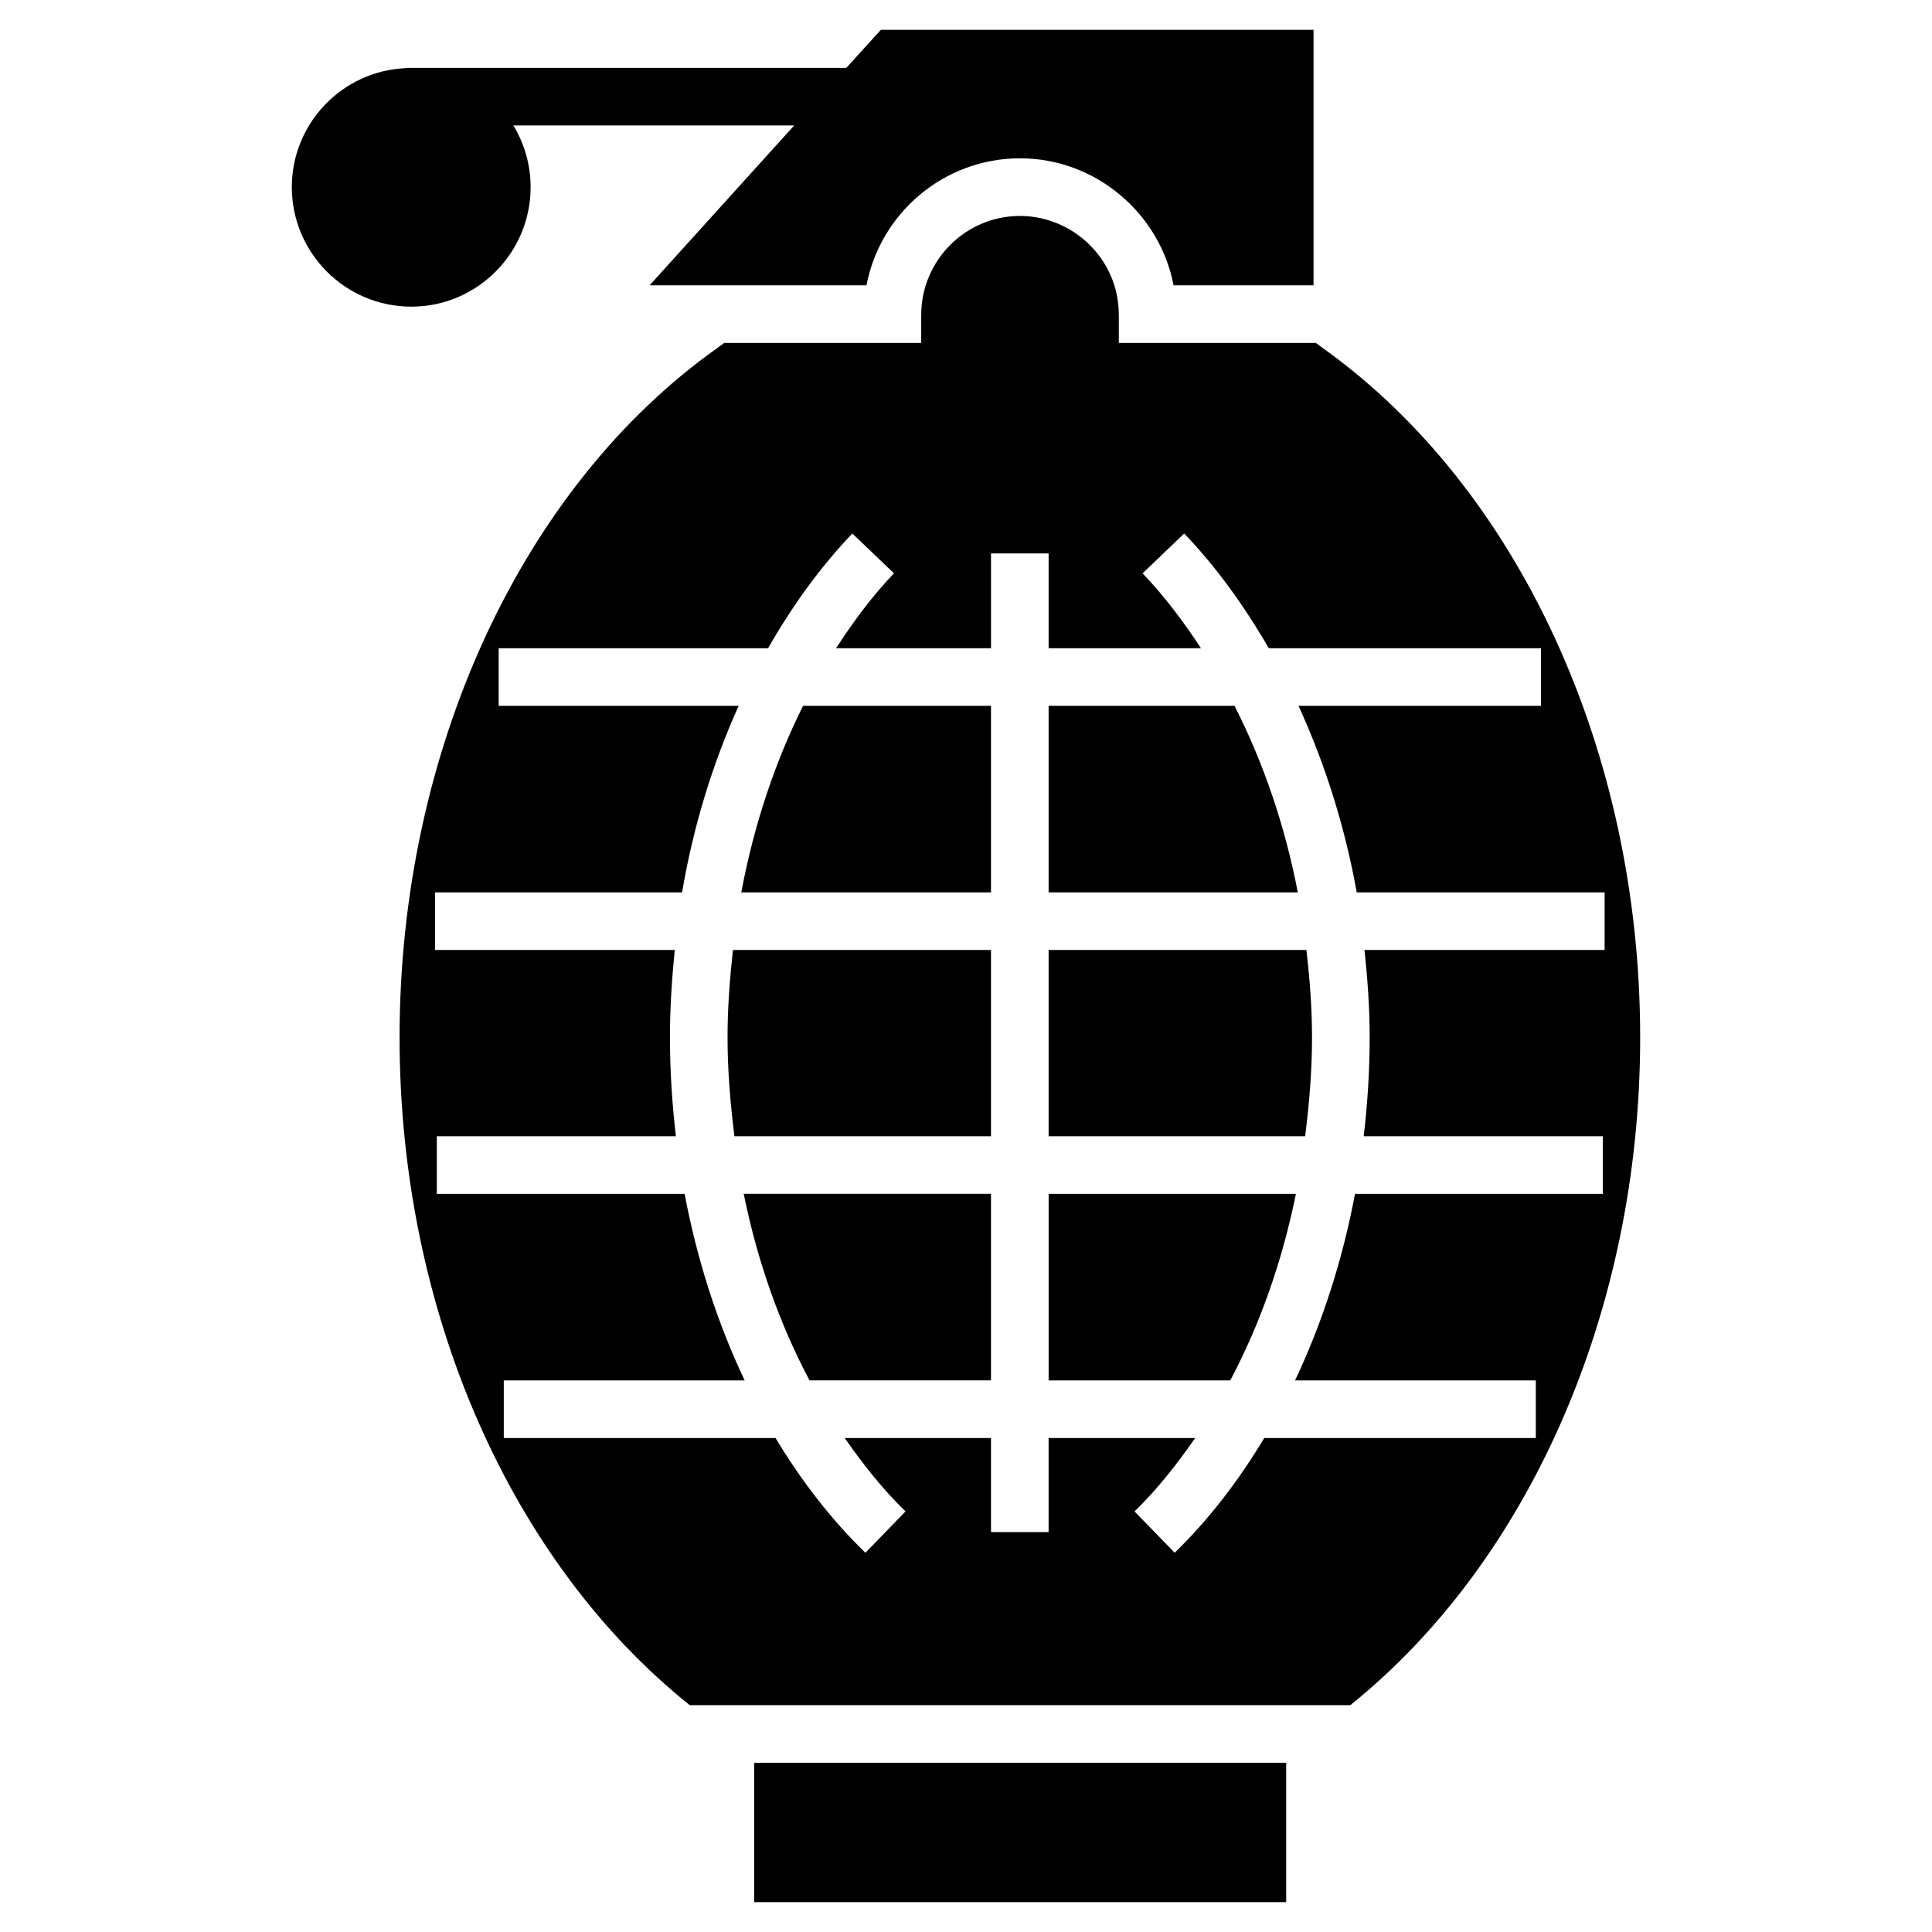
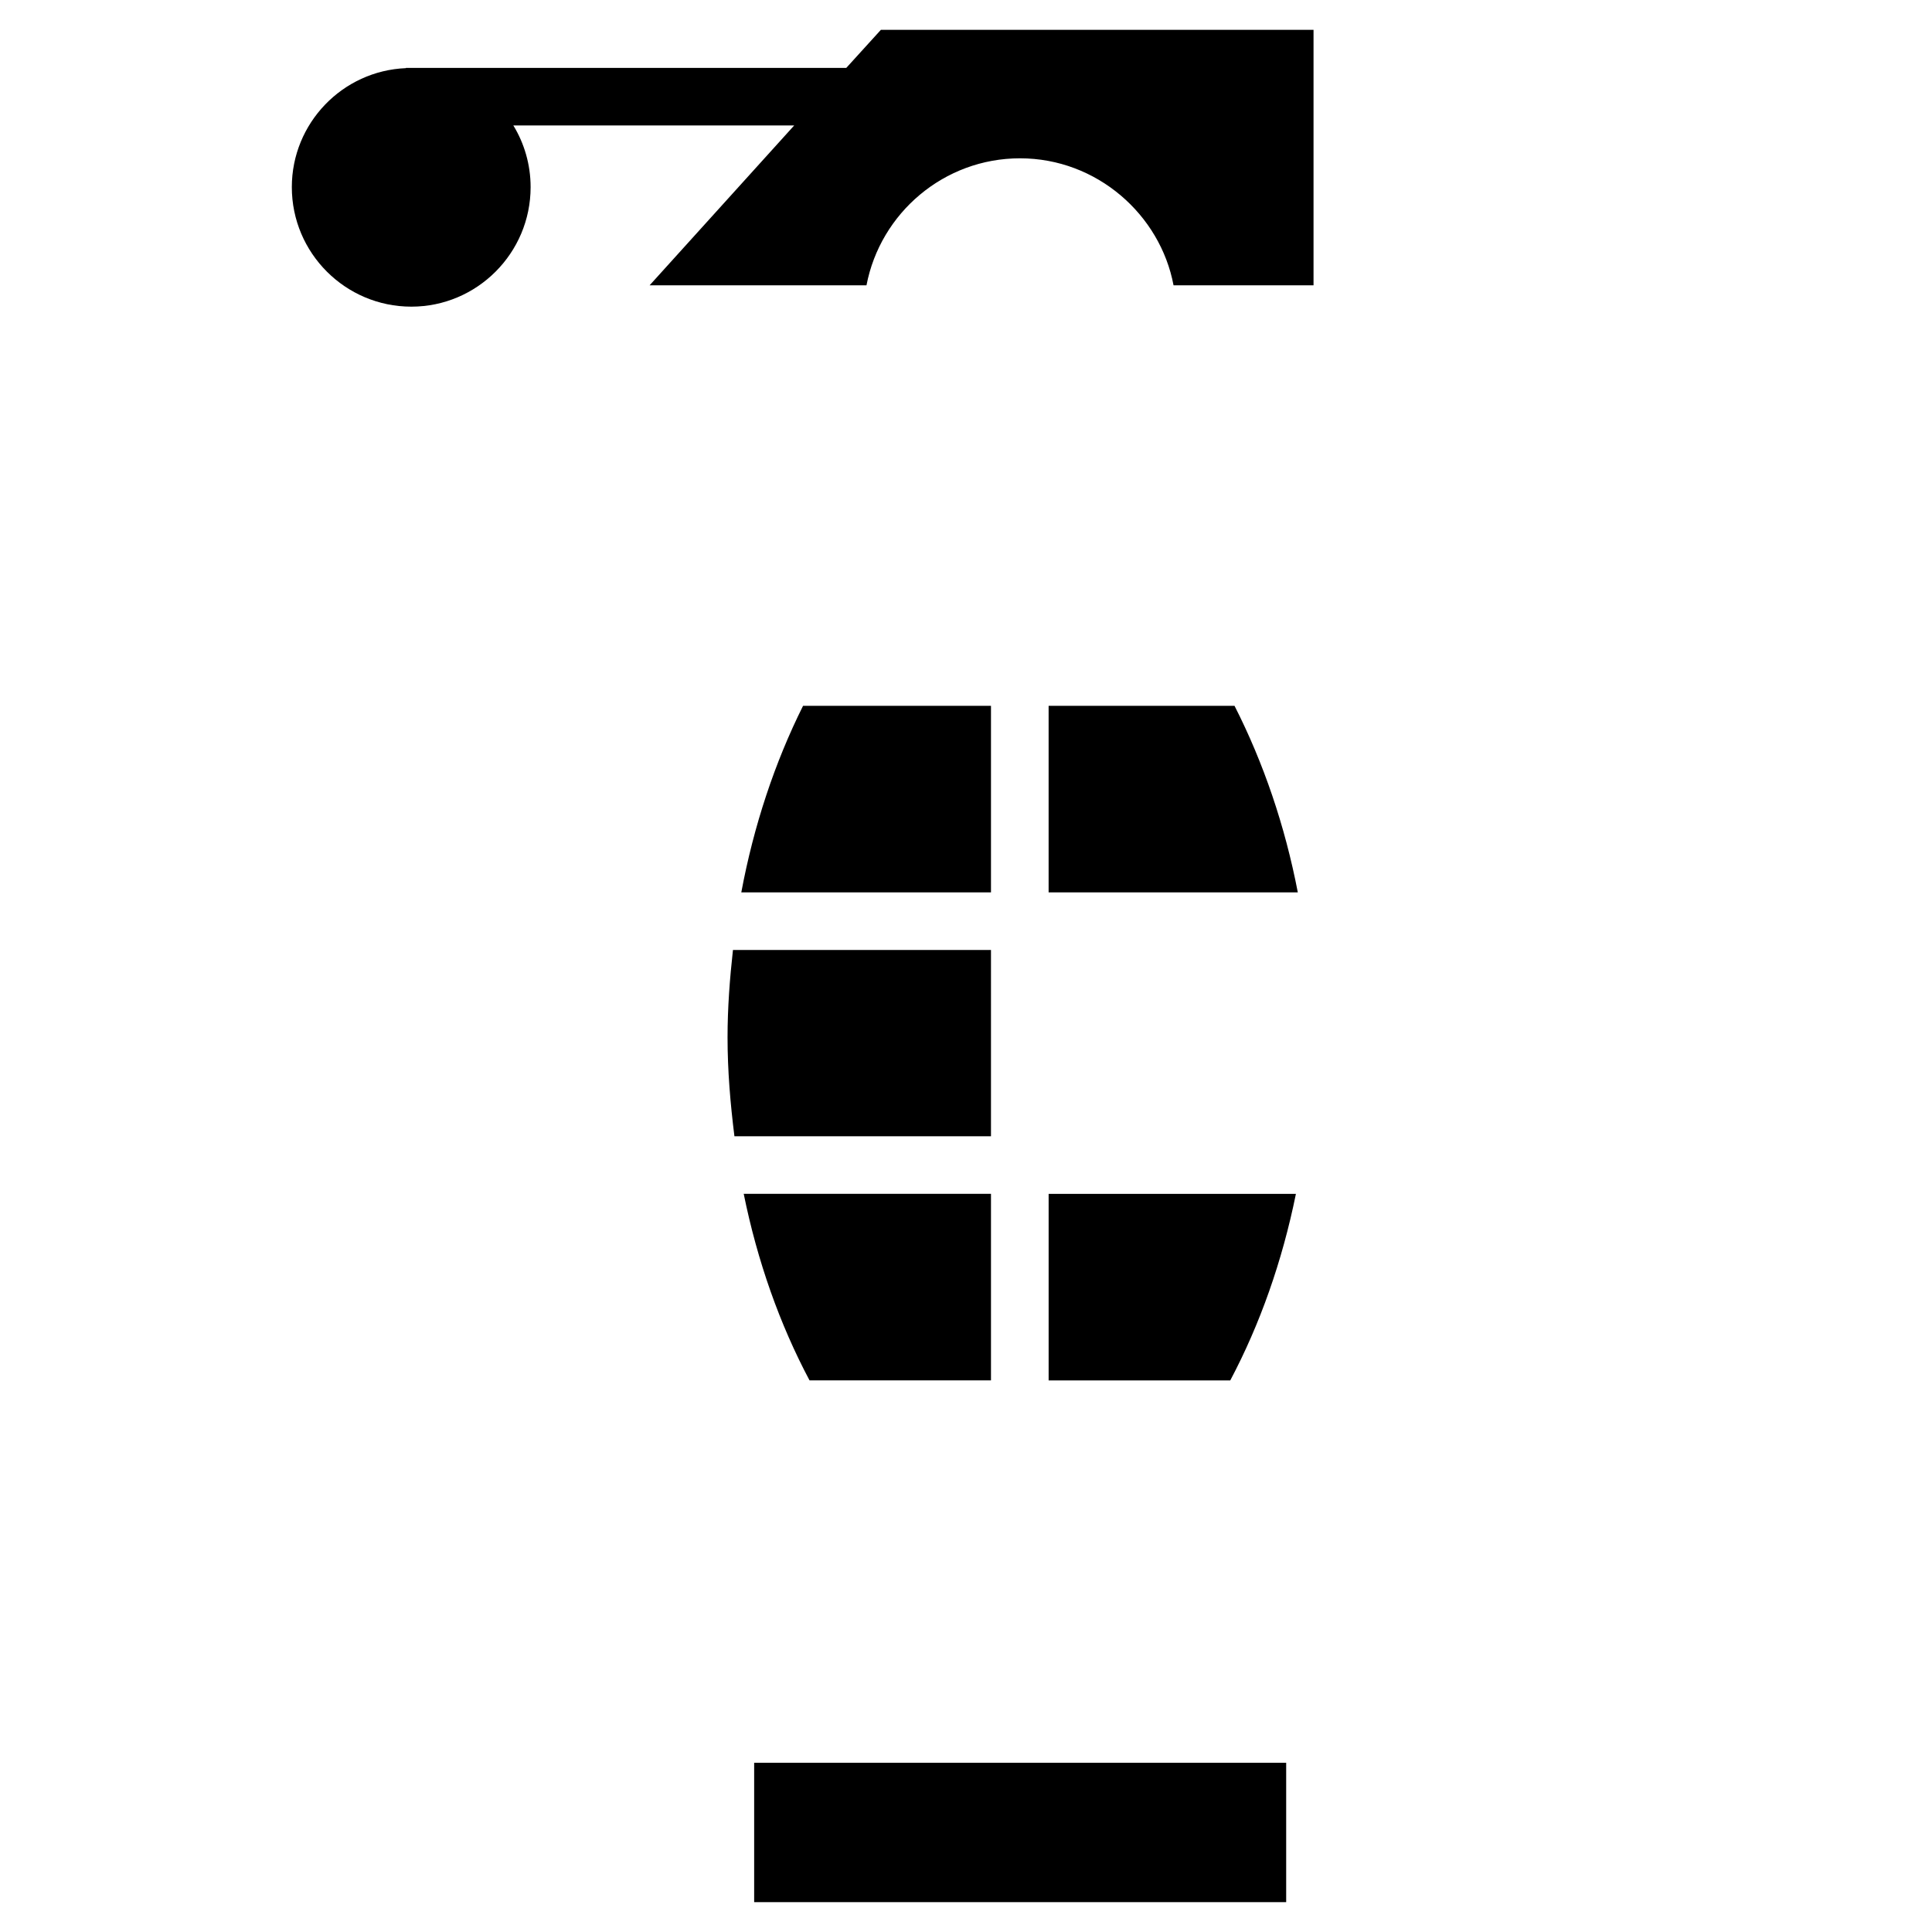
<svg xmlns="http://www.w3.org/2000/svg" fill="#000000" width="800px" height="800px" version="1.1" viewBox="144 144 512 512">
  <g>
    <path d="m487.43 460.39h-65.531v49.438h48.129c7.887-14.883 13.785-31.598 17.402-49.438z" />
    <path d="m471.16 331.05h-49.266v49.438h66.039c-3.398-17.656-9.105-34.379-16.773-49.438z" />
    <path d="m406.62 331.05h-49.801c-7.488 15-13.059 31.723-16.367 49.438h66.168z" />
-     <path d="m491.7 418.9c0-7.797-0.605-15.504-1.48-23.145h-68.328v49.367h67.988c1.078-8.609 1.82-17.336 1.82-26.223z" />
    <path d="m406.62 509.82v-49.438h-65.527c3.621 17.844 9.535 34.559 17.445 49.438z" />
-     <path d="m326.78 595.88h175.07c47.246-37.934 76.812-104.48 76.812-176.95 0-75.648-32.215-145.57-83.969-182.59l-1.984-1.449h-52.211v-7.406c0-15.133-12.461-26.258-26.184-26.258-14.426 0-26.184 11.754-26.184 26.258v7.406h-52.211l-1.984 1.449c-51.832 36.871-84.043 106.87-84.043 182.59-0.004 72.527 29.551 139.07 76.891 176.95zm-1.348-135.49h-65.672v-15.266h63.363c-1.008-8.617-1.578-17.371-1.578-26.223 0-7.832 0.508-15.531 1.273-23.145h-63.531v-15.266h65.469c2.988-17.574 8.117-34.184 14.996-49.438h-63.602v-15.266h71.395c6.41-11.195 13.809-21.488 22.332-30.402l11.031 10.547c-5.637 5.898-10.68 12.66-15.344 19.855h41.062v-25.129h15.266v25.129h40.379c-4.711-7.16-9.793-13.922-15.473-19.848l11.02-10.562c8.492 8.859 15.934 19.18 22.414 30.41h72.141v15.266h-64.254c7.019 15.336 12.305 32.004 15.43 49.438h65.688v15.266h-63.633c0.82 7.652 1.371 15.363 1.371 23.145 0 8.852-0.57 17.605-1.578 26.223h63.359v15.266h-65.668c-3.309 17.566-8.695 34.254-15.891 49.438h63.805v15.266h-71.969c-6.832 11.387-14.758 21.668-23.727 30.395l-10.645-10.941c5.891-5.734 11.164-12.375 16.062-19.453h-38.836v24.926h-15.266v-24.926h-38.762c4.914 7.078 10.203 13.715 16.113 19.441l-10.629 10.965c-9.004-8.727-16.961-19.008-23.816-30.406h-72.02v-15.266h63.84c-7.207-15.18-12.605-31.867-15.918-49.438z" />
    <path d="m343.86 611.15h140.99v36.938h-140.99z" />
    <path d="m406.62 395.75h-68.379c-0.844 7.633-1.434 15.336-1.434 23.145 0 8.891 0.746 17.613 1.824 26.223h67.988z" />
    <path d="m492.1 151.91v67.707h-37.098c-3.512-18.703-20.305-33.664-40.688-33.664-20.152 0-37.023 14.504-40.688 33.664h-57.48l38.32-42.367h-74.426c2.902 4.734 4.578 10.383 4.578 16.336 0 17.48-14.199 31.68-31.602 31.68-17.48 0-31.68-14.199-31.68-31.68 0-16.945 13.434-30.84 30.23-31.527v-0.07h116.71l9.16-10.078z" />
  </g>
</svg>